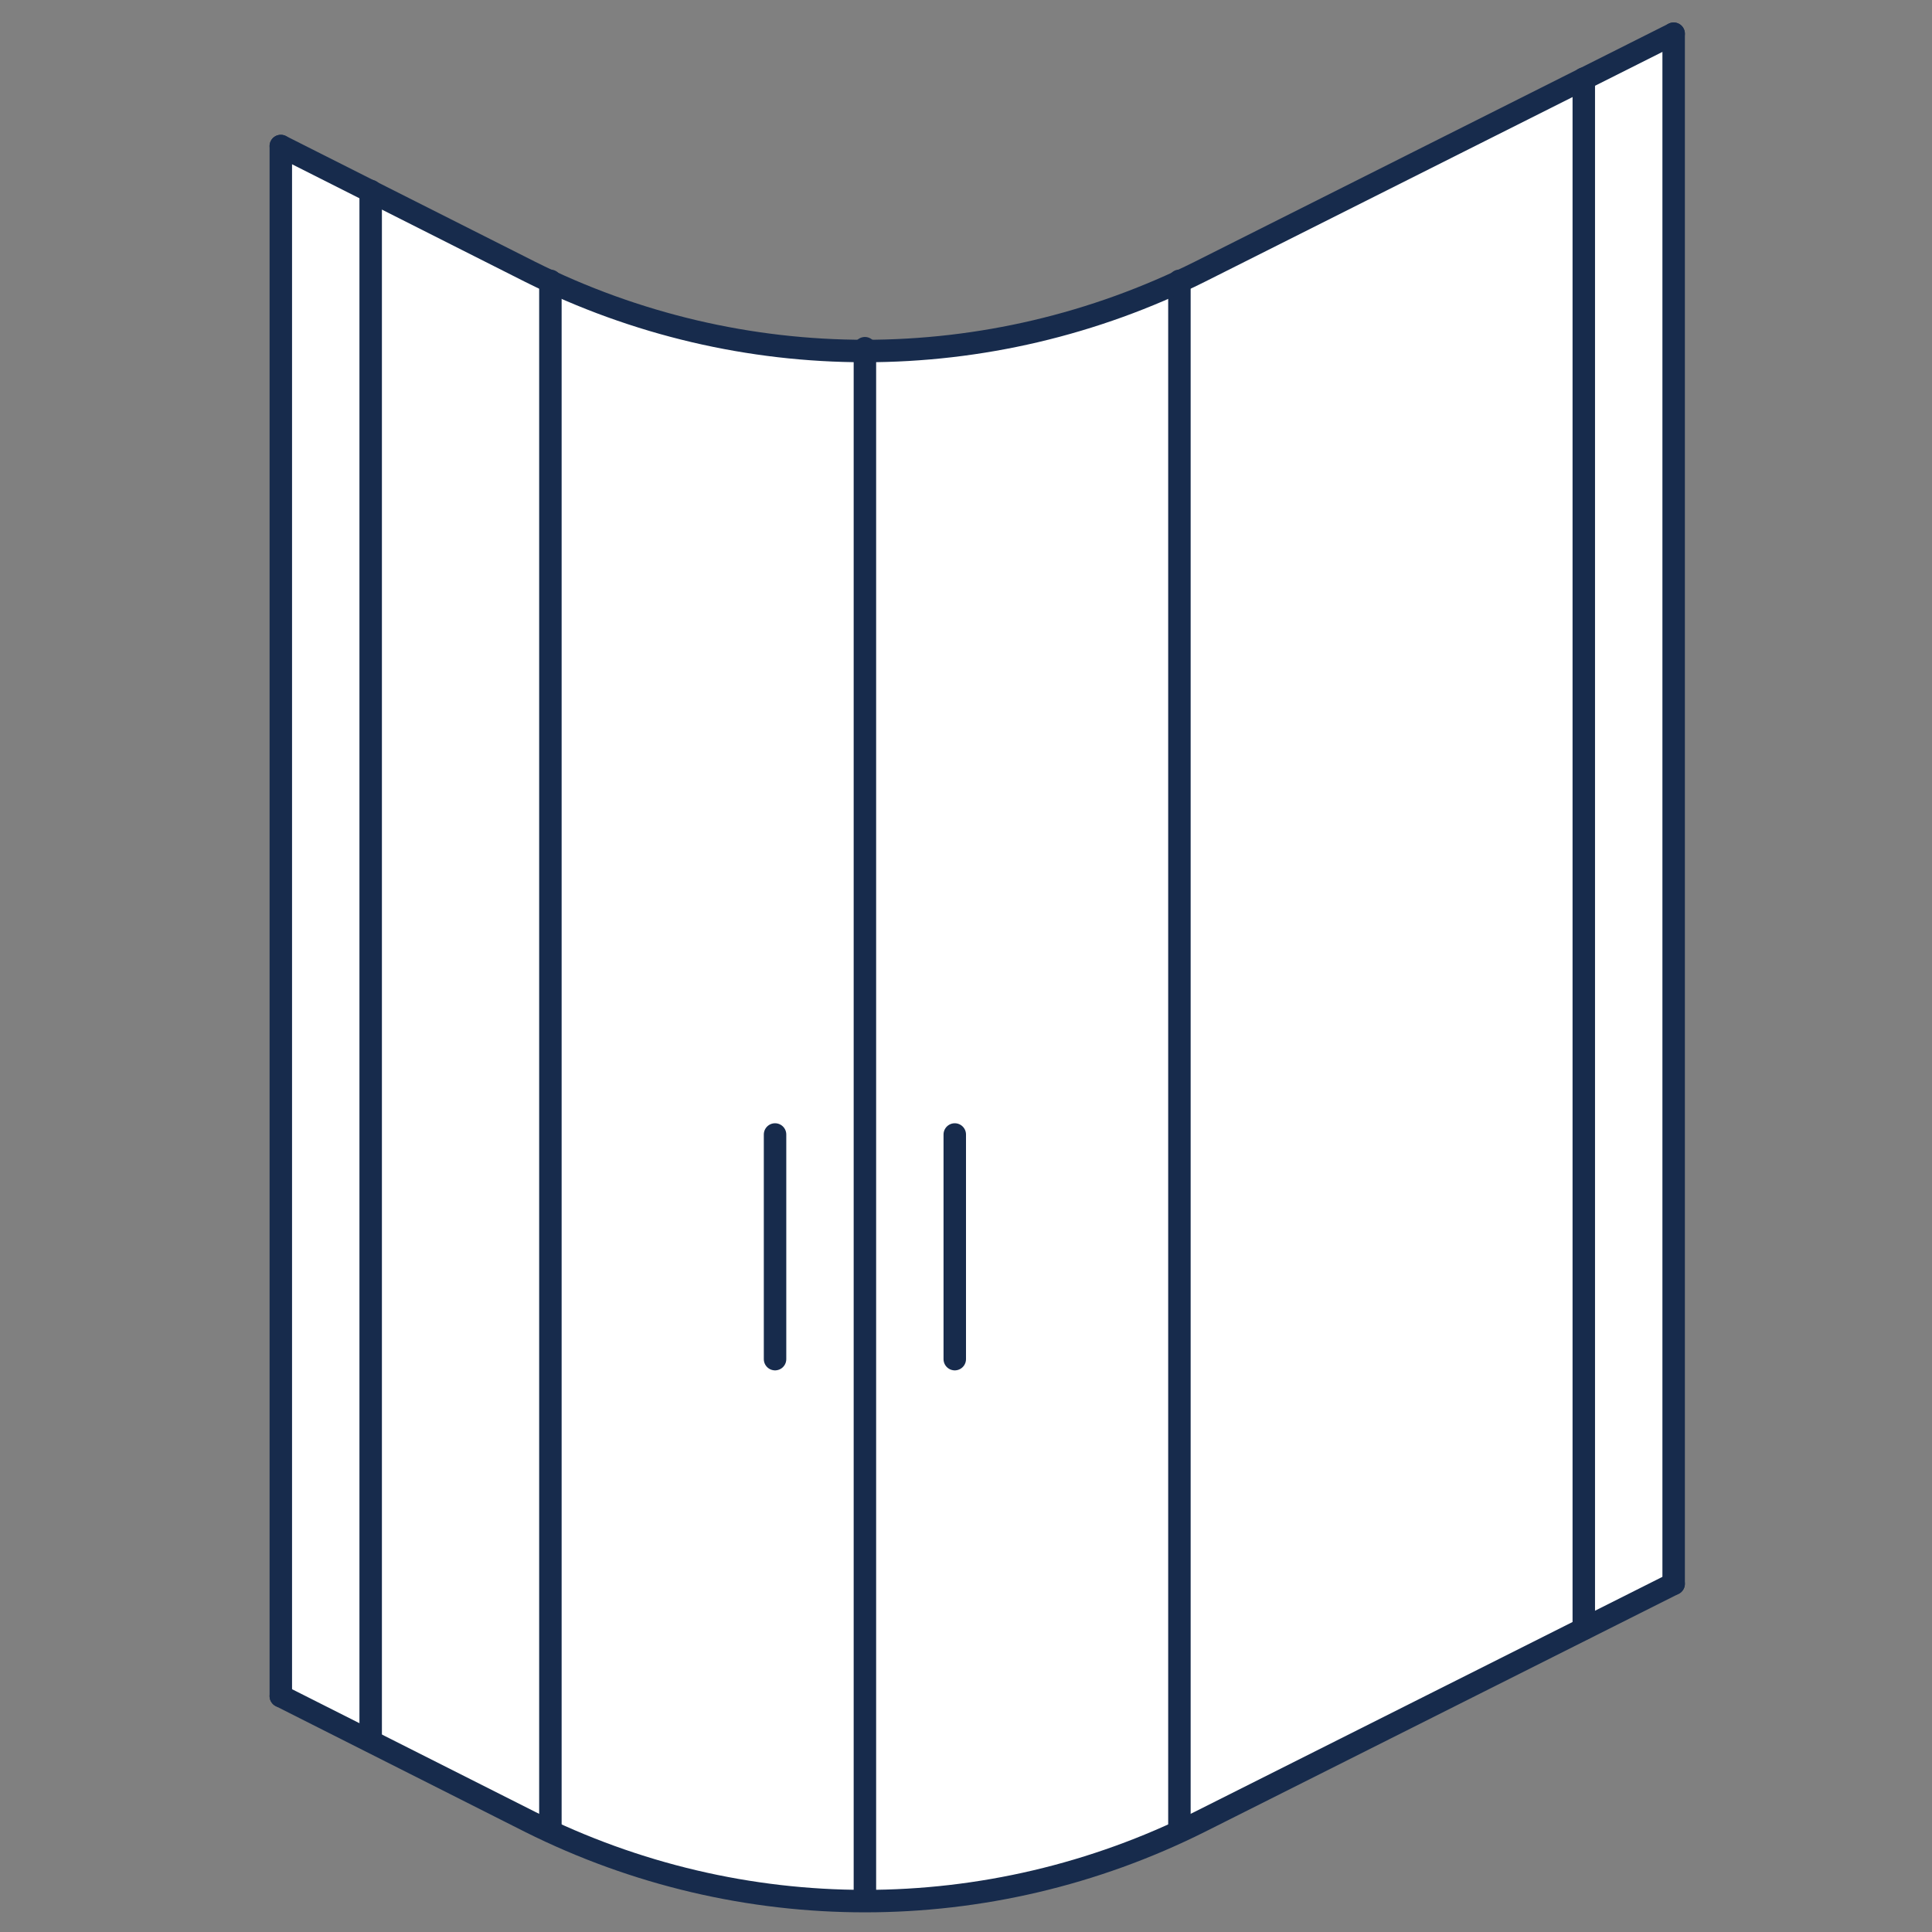
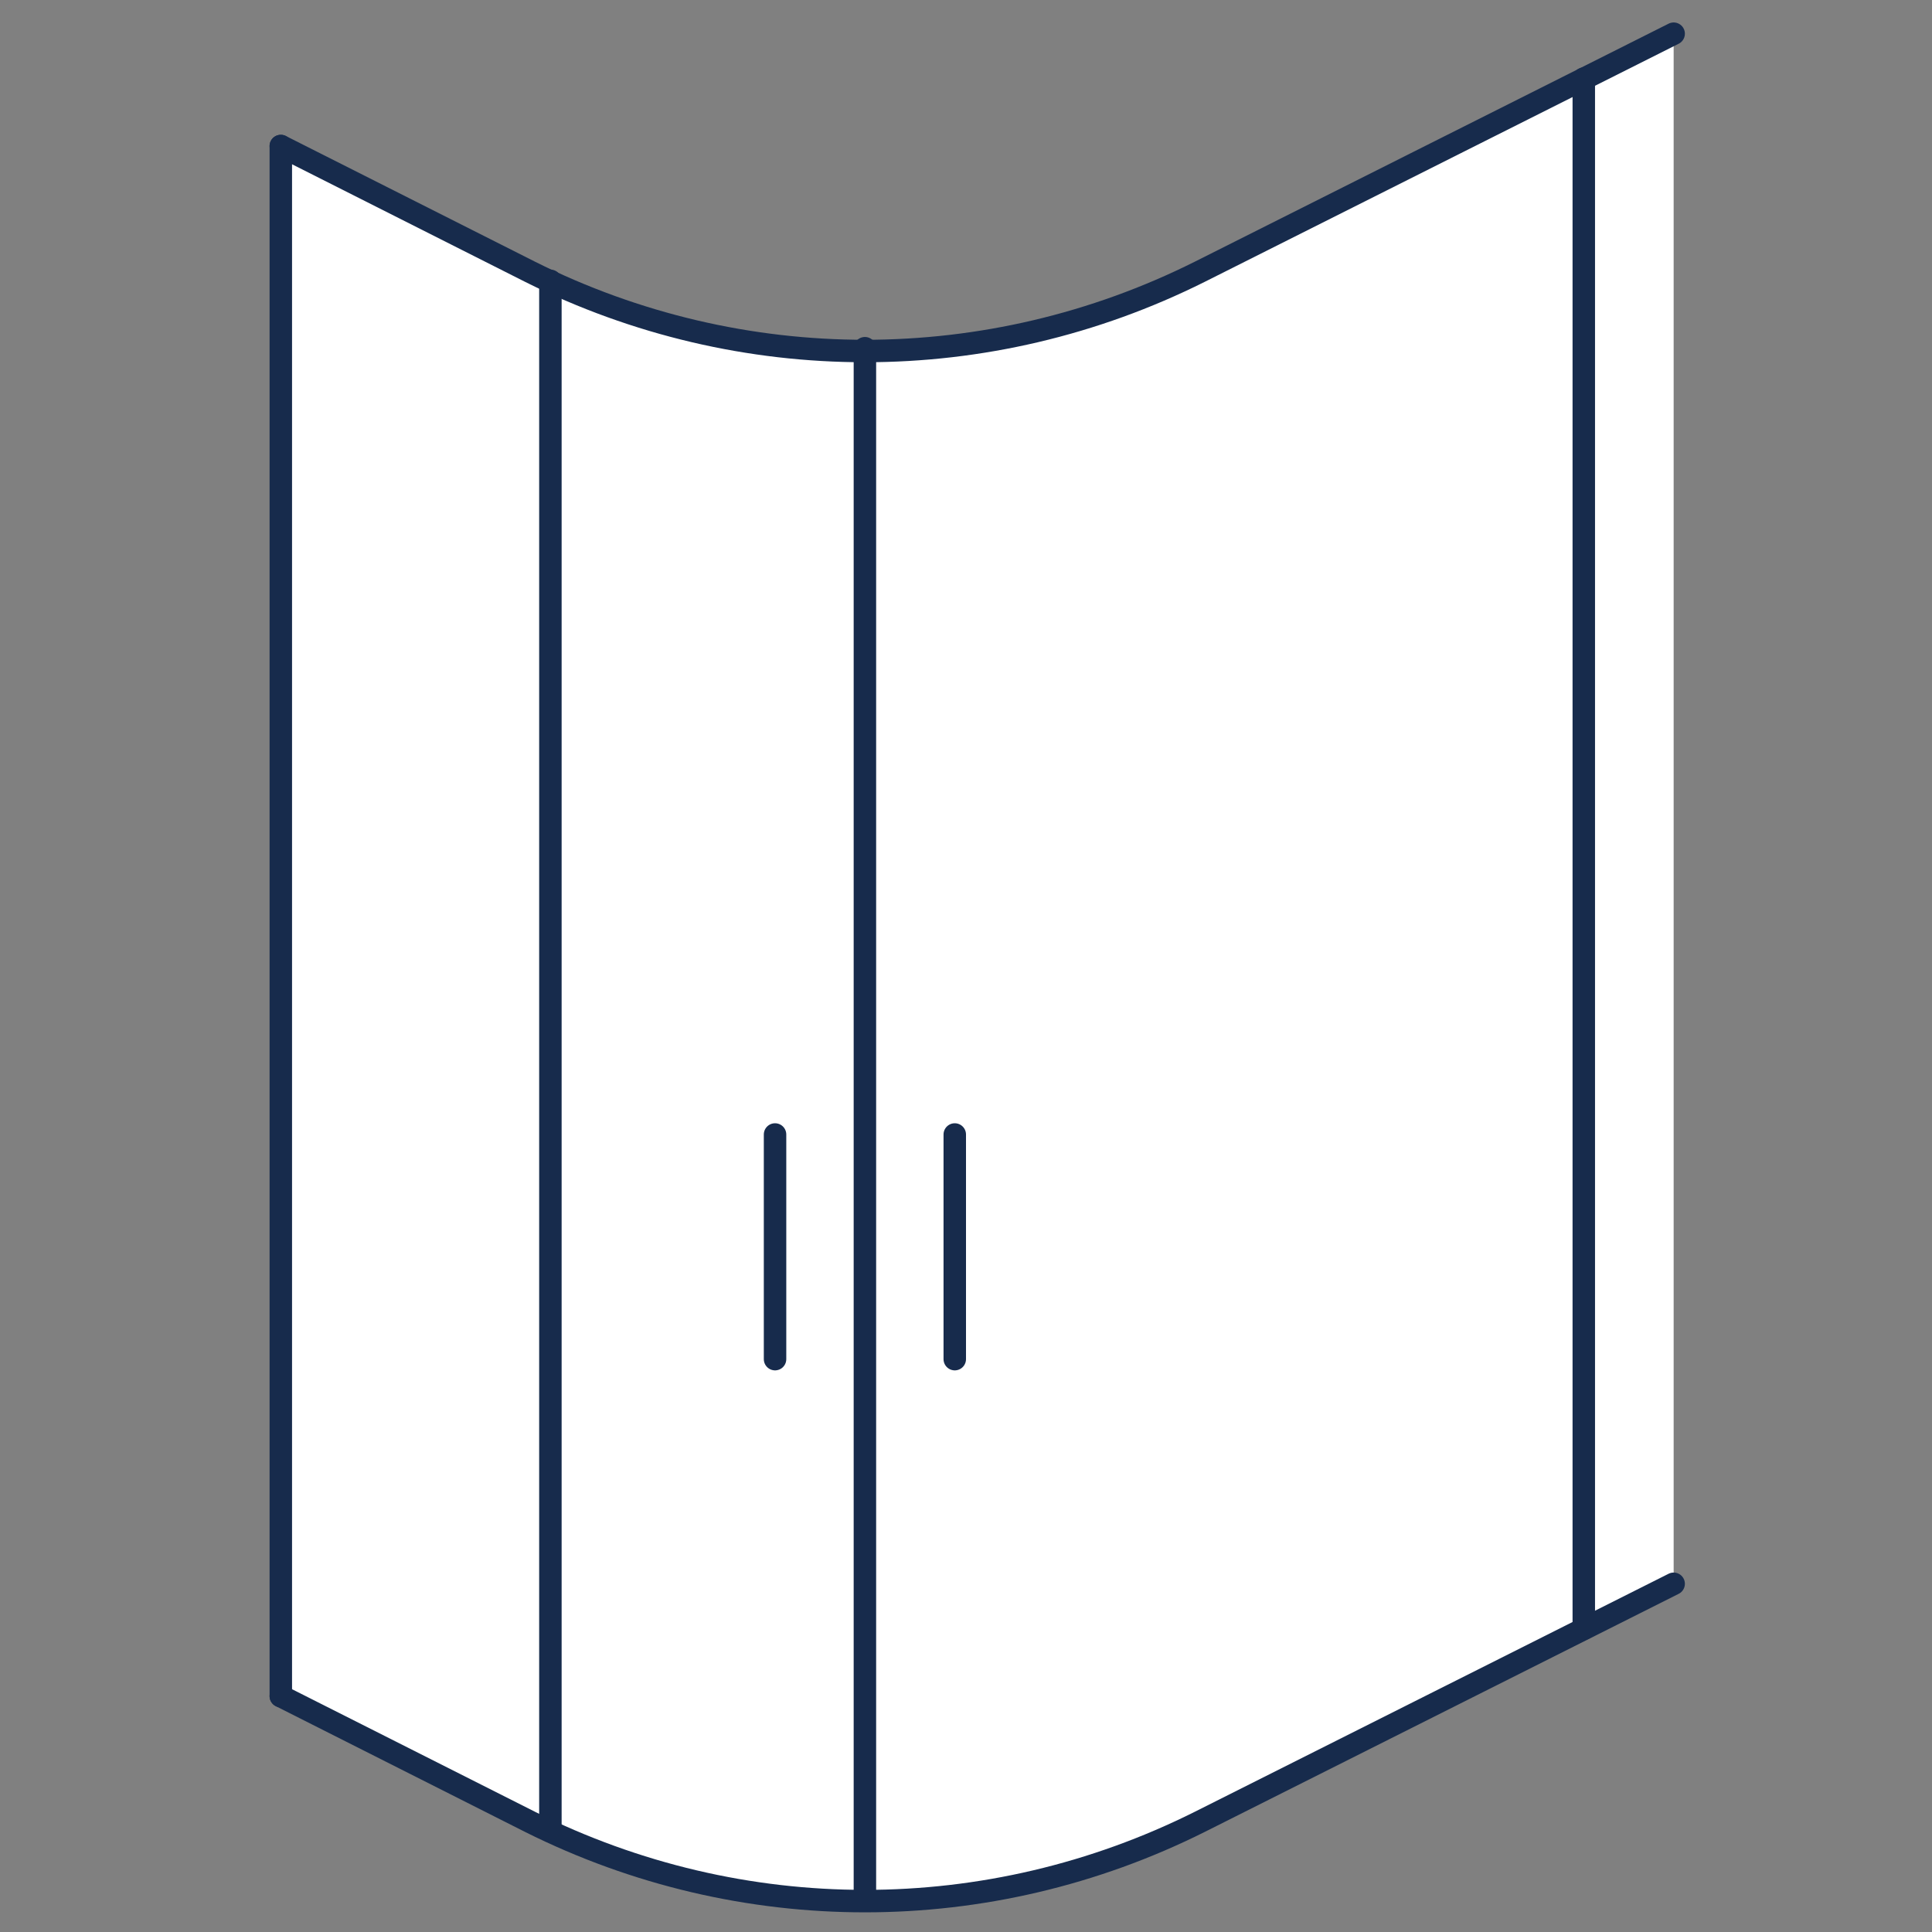
<svg xmlns="http://www.w3.org/2000/svg" version="1.2" baseProfile="tiny" id="Layer_1" x="0px" y="0px" viewBox="0 0 86 86" xml:space="preserve">
  <rect x="0" y="0" width="86" height="86" fill="#808080" stroke="none" />
  <g>
-     <path fill="#FFFFFF" d="M74.5,70.5v-69L53.4,12.1c-9.4,4.7-20.4,4.7-29.8,0L12.5,6.5v69l11.1,5.6c9.4,4.7,20.4,4.7,29.8,0   L74.5,70.5z" />
+     <path fill="#FFFFFF" d="M74.5,70.5v-69L53.4,12.1c-9.4,4.7-20.4,4.7-29.8,0L12.5,6.5v69l11.1,5.6c9.4,4.7,20.4,4.7,29.8,0   L74.5,70.5" />
    <line fill="none" stroke="#172B4C" stroke-linecap="round" stroke-linejoin="round" stroke-miterlimit="10" x1="12.5" y1="75.5" x2="12.5" y2="6.5" />
-     <line fill="none" stroke="#172B4C" stroke-linecap="round" stroke-linejoin="round" stroke-miterlimit="10" x1="16.5" y1="77.5" x2="16.5" y2="8.5" />
    <line fill="none" stroke="#172B4C" stroke-linecap="round" stroke-linejoin="round" stroke-miterlimit="10" x1="24.5" y1="81.5" x2="24.5" y2="12.5" />
-     <line fill="none" stroke="#172B4C" stroke-linecap="round" stroke-linejoin="round" stroke-miterlimit="10" x1="52.5" y1="81.5" x2="52.5" y2="12.5" />
    <line fill="none" stroke="#172B4C" stroke-linecap="round" stroke-linejoin="round" stroke-miterlimit="10" x1="34.5" y1="60.5" x2="34.5" y2="50.5" />
    <line fill="none" stroke="#172B4C" stroke-linecap="round" stroke-linejoin="round" stroke-miterlimit="10" x1="42.5" y1="60.5" x2="42.5" y2="50.5" />
    <line fill="none" stroke="#172B4C" stroke-linecap="round" stroke-linejoin="round" stroke-miterlimit="10" x1="38.5" y1="84.5" x2="38.5" y2="15.5" />
-     <line fill="none" stroke="#172B4C" stroke-linecap="round" stroke-linejoin="round" stroke-miterlimit="10" x1="74.5" y1="70.5" x2="74.5" y2="1.5" />
    <line fill="none" stroke="#172B4C" stroke-linecap="round" stroke-linejoin="round" stroke-miterlimit="10" x1="70.5" y1="72.5" x2="70.5" y2="3.5" />
    <path fill="none" stroke="#172B4C" stroke-linecap="round" stroke-linejoin="round" stroke-miterlimit="10" d="M12.5,75.5l11.1,5.6   c9.4,4.7,20.4,4.7,29.8,0l21.1-10.6" />
    <path fill="none" stroke="#172B4C" stroke-linecap="round" stroke-linejoin="round" stroke-miterlimit="10" d="M12.5,6.5l11.1,5.6   c9.4,4.7,20.4,4.7,29.8,0L74.5,1.5" />
    <rect fill="none" width="86" height="86" />
  </g>
</svg>